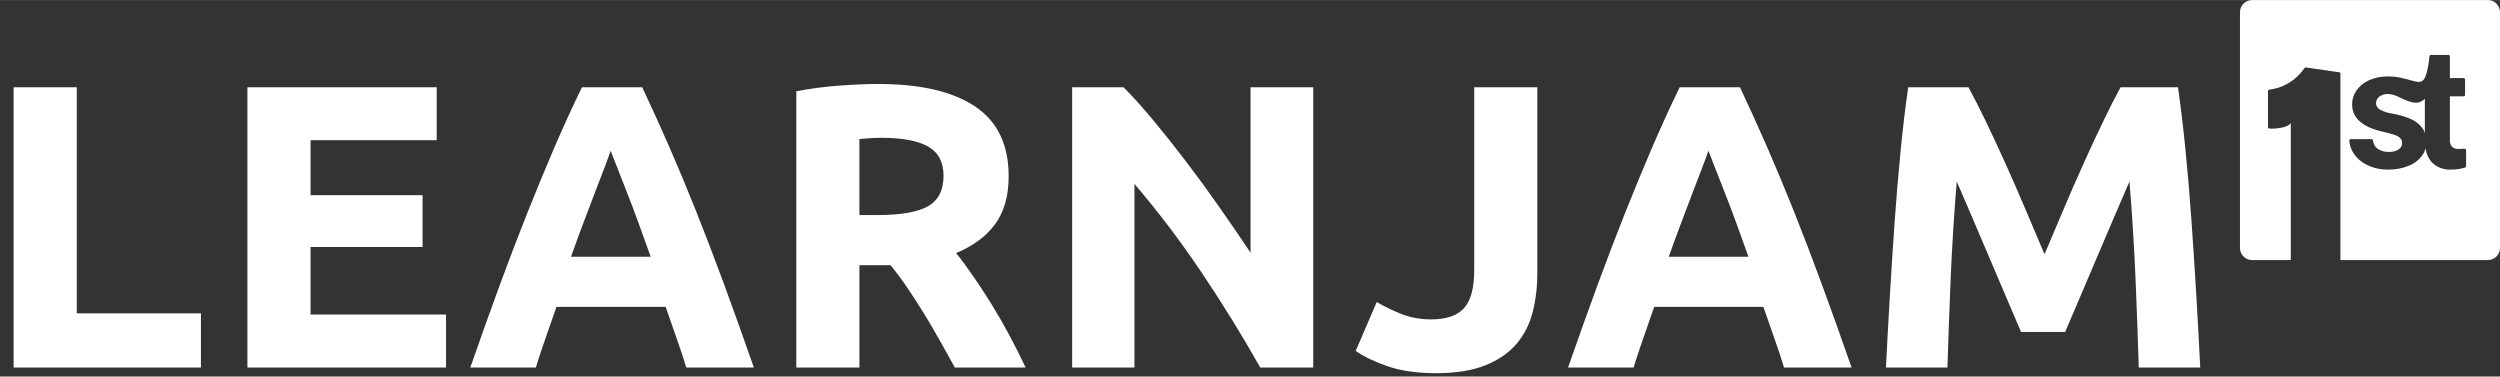
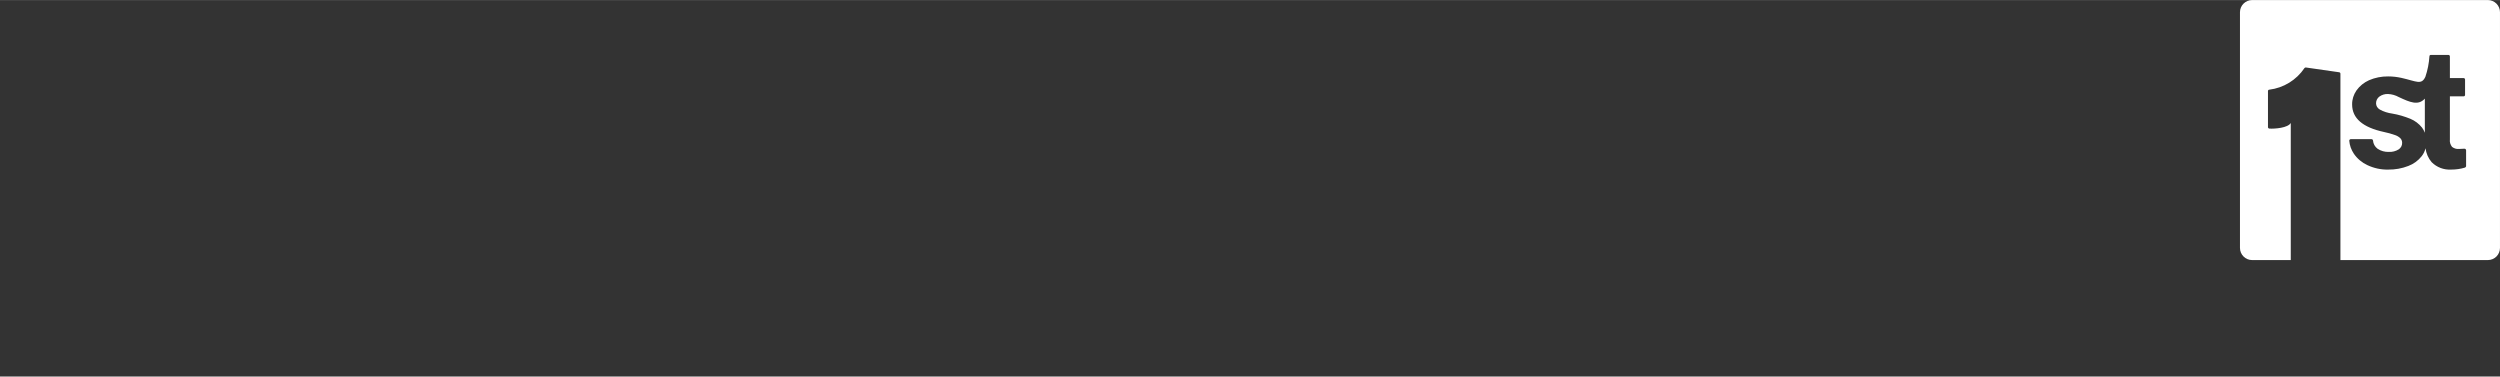
<svg xmlns="http://www.w3.org/2000/svg" width="1268px" height="191px" viewBox="0 0 1268.305 191">
  <rect x="0" y="0" width="1268.305" height="191" fill="#333333" stroke="none" />
  <g transform="matrix(1 0 0 1 -36645.957 0)" id="b4b0ad0c-4e5d-4405-b184-7b913bb81c48">

</g>
  <g id="5a1f6c64-d27c-4926-970c-06e08f5a4f80">
    <g style="">
      <g id="48ae2bbc-3182-4141-9ec8-fd384f35ebc1">
-         <path style="stroke: rgb(0,0,0); stroke-opacity: 0; stroke-width: 0; stroke-dasharray: none; stroke-linecap: butt; stroke-dashoffset: 0; stroke-linejoin: miter; stroke-miterlimit: 4; fill: rgb(255,255,255); fill-rule: nonzero; opacity: 1;" d="M101.934,158.939v27.5h-95.01v-142.2h32.01v114.7zM125.524,186.439v-142.2h96.04v26.88h-64.02v27.9h56.84v26.27h-56.84v34.27h68.74v26.88zM348.174,186.439c-1.51,-4.93 -3.18,-9.99 -5.03,-15.18c-1.85,-5.2 -3.66,-10.4 -5.44,-15.6h-55.4c-1.78,5.2 -3.59,10.4 -5.44,15.6c-1.85,5.19 -3.52,10.25 -5.03,15.18h-33.24c5.33,-15.32 10.39,-29.48 15.18,-42.48c4.79,-12.99 9.48,-25.24 14.06,-36.73c4.59,-11.49 9.1,-22.4 13.54,-32.73c4.45,-10.33 9.07,-20.41 13.86,-30.26h30.57c4.65,9.85 9.24,19.93 13.75,30.26c4.51,10.33 9.06,21.24 13.64,32.73c4.59,11.49 9.27,23.74 14.06,36.73c4.79,13 9.85,27.16 15.19,42.48zM309.794,76.449c-0.68,2.05 -1.7,4.86 -3.07,8.42c-1.37,3.55 -2.95,7.66 -4.72,12.31c-1.78,4.65 -3.73,9.78 -5.85,15.39c-2.12,5.61 -4.28,11.49 -6.47,17.65h40.43c-2.19,-6.16 -4.31,-12.04 -6.36,-17.65c-2.05,-5.61 -4,-10.74 -5.85,-15.39c-1.85,-4.65 -3.45,-8.76 -4.82,-12.31c-1.37,-3.56 -2.46,-6.37 -3.29,-8.42zM445.644,42.589c21.34,0 37.69,3.8 49.04,11.39c11.35,7.59 17.03,19.39 17.03,35.4c0,9.99 -2.29,18.09 -6.87,24.32c-4.59,6.22 -11.19,11.11 -19.8,14.67c2.87,3.55 5.87,7.62 9.02,12.21c3.15,4.58 6.26,9.37 9.34,14.36c3.08,4.99 6.06,10.19 8.93,15.6c2.87,5.4 5.54,10.7 8,15.9h-35.91c-2.6,-4.65 -5.23,-9.37 -7.9,-14.16c-2.67,-4.79 -5.4,-9.44 -8.21,-13.95c-2.81,-4.51 -5.58,-8.79 -8.31,-12.83c-2.73,-4.03 -5.47,-7.69 -8.21,-10.98h-15.8v51.92h-32.01v-140.15c6.98,-1.37 14.2,-2.32 21.65,-2.87c7.45,-0.55 14.12,-0.83 20.01,-0.83zM447.484,69.889c-2.32,0 -4.41,0.07 -6.26,0.2c-1.85,0.14 -3.59,0.28 -5.23,0.41v38.58h9.03c12.04,0 20.66,-1.5 25.86,-4.51c5.19,-3.01 7.79,-8.14 7.79,-15.39c0,-6.98 -2.63,-11.94 -7.9,-14.88c-5.27,-2.94 -13.03,-4.41 -23.29,-4.41zM639.354,186.439c-9.17,-16.28 -19.09,-32.35 -29.76,-48.22c-10.67,-15.87 -22.02,-30.85 -34.06,-44.94v93.16h-31.6v-142.2h26.06c4.51,4.51 9.51,10.05 14.98,16.62c5.47,6.57 11.05,13.58 16.72,21.03c5.68,7.45 11.32,15.18 16.93,23.19c5.61,8 10.87,15.69 15.8,23.08v-83.92h31.81v142.2zM779.914,138.629c0,6.97 -0.79,13.54 -2.36,19.7c-1.57,6.15 -4.31,11.52 -8.21,16.11c-3.9,4.58 -9.17,8.2 -15.8,10.87c-6.63,2.67 -15.01,4 -25.14,4c-9.3,0 -17.3,-1.13 -24.01,-3.38c-6.7,-2.26 -12.24,-4.89 -16.62,-7.9l10.67,-24.83c3.97,2.33 8.21,4.38 12.73,6.15c4.51,1.78 9.44,2.67 14.77,2.67c7.8,0 13.41,-1.91 16.83,-5.74c3.42,-3.83 5.13,-10.26 5.13,-19.29v-92.75h32.01zM905.084,186.439c-1.51,-4.93 -3.18,-9.99 -5.03,-15.18c-1.85,-5.2 -3.66,-10.4 -5.44,-15.6h-55.4c-1.78,5.2 -3.59,10.4 -5.44,15.6c-1.85,5.19 -3.52,10.25 -5.03,15.18h-33.24c5.34,-15.32 10.4,-29.48 15.19,-42.48c4.79,-12.99 9.47,-25.24 14.05,-36.73c4.59,-11.49 9.1,-22.4 13.55,-32.73c4.45,-10.33 9.06,-20.41 13.85,-30.26h30.57c4.65,9.85 9.24,19.93 13.75,30.26c4.51,10.33 9.06,21.24 13.65,32.73c4.58,11.49 9.26,23.74 14.05,36.73c4.79,13 9.85,27.16 15.19,42.48zM866.714,76.449c-0.69,2.05 -1.71,4.86 -3.08,8.42c-1.37,3.55 -2.94,7.66 -4.72,12.31c-1.78,4.65 -3.73,9.78 -5.85,15.39c-2.12,5.61 -4.27,11.49 -6.46,17.65h40.42c-2.19,-6.16 -4.31,-12.04 -6.36,-17.65c-2.05,-5.61 -4,-10.74 -5.85,-15.39c-1.85,-4.65 -3.45,-8.76 -4.82,-12.31c-1.37,-3.56 -2.46,-6.37 -3.28,-8.42zM998.654,44.239c2.46,4.51 5.3,10.09 8.52,16.72c3.21,6.63 6.56,13.82 10.05,21.55c3.49,7.73 6.94,15.63 10.36,23.7c3.42,8.07 6.64,15.66 9.65,22.77c3.01,-7.11 6.22,-14.7 9.64,-22.77c3.42,-8.07 6.87,-15.97 10.36,-23.7c3.49,-7.73 6.85,-14.92 10.06,-21.55c3.21,-6.63 6.05,-12.21 8.52,-16.72h29.13c1.37,9.44 2.64,20.01 3.8,31.7c1.16,11.69 2.19,23.87 3.08,36.53c0.89,12.65 1.71,25.34 2.46,38.06c0.75,12.72 1.4,24.69 1.95,35.91h-31.19c-0.41,-13.82 -0.96,-28.87 -1.64,-45.14c-0.69,-16.28 -1.71,-32.7 -3.08,-49.25c-2.46,5.75 -5.2,12.11 -8.21,19.08c-3.01,6.98 -5.98,13.96 -8.92,20.93c-2.95,6.98 -5.79,13.65 -8.52,20.01c-2.73,6.36 -5.06,11.8 -6.98,16.31h-22.36c-1.92,-4.51 -4.25,-9.95 -6.98,-16.31c-2.73,-6.36 -5.57,-13.03 -8.52,-20.01c-2.94,-6.97 -5.91,-13.95 -8.92,-20.93c-3.01,-6.97 -5.75,-13.33 -8.21,-19.08c-1.37,16.55 -2.39,32.97 -3.08,49.25c-0.68,16.27 -1.23,31.32 -1.64,45.14h-31.19c0.55,-11.22 1.2,-23.19 1.95,-35.91c0.75,-12.72 1.57,-25.41 2.46,-38.06c0.89,-12.66 1.92,-24.84 3.08,-36.53c1.16,-11.69 2.43,-22.26 3.8,-31.7z" stroke-linecap="round" />
-       </g>
+         </g>
    </g>
  </g>
  <g transform="matrix(1 0 0 1 -36645.957 0)" id="c5b20d8f-8d96-4956-80db-86bd669314c7">

</g>
  <g transform="matrix(1 0 0 1 -36645.957 0)" id="194ecf9c-6cb7-49e3-81ea-f79c047f6049">

</g>
  <g id="7bb9cb21-7ab5-4ccc-9e5d-ad3e9410d094">
    <g style="">
      <g id="7bb9cb21-7ab5-4ccc-9e5d-ad3e9410d094-child-0">
        <path style="stroke: rgb(193,193,193); stroke-width: 0; stroke-dasharray: none; stroke-linecap: butt; stroke-dashoffset: 0; stroke-linejoin: miter; stroke-miterlimit: 4; fill: rgb(255,255,255); fill-rule: nonzero; opacity: 1;" transform="matrix(4.397 0 0 4.397 1202.343 65.962) matrix(1 0 0 1 0 0)  translate(-15, -15)" d="M 21.33 11.37 L 21.33 15.31 C 21.25 15.10 21.14 14.90 21.01 14.72 C 20.65 14.27 20.19 13.92 19.66 13.70 C 18.99 13.43 18.29 13.22 17.58 13.10 C 17.07 13.03 16.58 12.88 16.13 12.63 C 15.87 12.48 15.70 12.21 15.70 11.91 C 15.70 11.60 15.84 11.32 16.08 11.14 C 16.37 10.93 16.73 10.82 17.09 10.84 C 17.52 10.86 17.94 10.98 18.32 11.19 C 19.62 11.80 20.57 12.21 21.33 11.37 Z M 1.40 0.00 L 28.60 0.00 C 28.97 -0.00 29.33 0.15 29.59 0.41 C 29.85 0.67 30.00 1.03 30.00 1.40 L 30.00 28.60 C 30.00 28.97 29.85 29.33 29.59 29.59 C 29.33 29.85 28.97 30.00 28.60 30.00 L 11.59 30.00 L 11.59 8.50 C 11.59 8.41 11.53 8.34 11.44 8.33 L 7.61 7.78 C 7.54 7.77 7.48 7.80 7.44 7.85 C 6.51 9.23 5.03 10.14 3.38 10.34 C 3.29 10.34 3.23 10.42 3.23 10.50 L 3.23 14.66 C 3.23 14.75 3.30 14.82 3.39 14.83 C 4.02 14.87 5.54 14.75 5.86 14.18 L 5.86 30.00 L 1.40 30.00 C 0.63 30.00 0.00 29.37 0.00 28.60 L 0.00 1.40 C 0.00 0.63 0.63 0.00 1.40 0.00 Z M 26.09 17.33 C 26.09 17.28 26.06 17.23 26.02 17.19 C 25.99 17.16 25.93 17.14 25.88 17.15 C 25.68 17.17 25.48 17.18 25.28 17.18 C 24.99 17.21 24.70 17.12 24.47 16.94 C 24.27 16.69 24.18 16.38 24.22 16.07 L 24.22 11.11 L 25.80 11.11 C 25.90 11.11 25.97 11.04 25.97 10.94 L 25.97 9.17 C 25.97 9.13 25.95 9.08 25.92 9.05 C 25.89 9.02 25.85 9.00 25.80 9.00 L 24.22 9.00 L 24.22 6.50 C 24.22 6.45 24.20 6.41 24.17 6.38 C 24.14 6.35 24.10 6.33 24.05 6.33 L 22.02 6.33 C 21.94 6.33 21.86 6.39 21.86 6.48 C 21.81 7.29 21.65 8.09 21.39 8.86 C 20.93 9.84 20.37 9.37 18.63 8.98 C 18.13 8.87 17.62 8.81 17.10 8.81 C 16.34 8.80 15.58 8.95 14.89 9.25 C 14.31 9.51 13.81 9.91 13.44 10.43 C 13.11 10.91 12.93 11.47 12.94 12.05 Q 12.94 14.43 16.61 15.22 C 17.05 15.31 17.48 15.43 17.90 15.58 C 18.14 15.66 18.35 15.79 18.53 15.97 C 18.65 16.11 18.71 16.29 18.71 16.47 C 18.72 16.78 18.57 17.06 18.31 17.23 C 17.97 17.44 17.58 17.54 17.18 17.52 C 16.72 17.54 16.26 17.41 15.88 17.16 C 15.57 16.93 15.38 16.59 15.35 16.21 C 15.34 16.12 15.27 16.05 15.18 16.05 L 12.78 16.05 C 12.74 16.05 12.69 16.07 12.66 16.10 C 12.63 16.14 12.61 16.18 12.61 16.23 C 12.65 16.76 12.84 17.28 13.14 17.73 C 13.53 18.30 14.07 18.75 14.69 19.04 C 15.45 19.40 16.27 19.58 17.11 19.56 C 17.90 19.57 18.69 19.43 19.43 19.14 C 20.04 18.91 20.57 18.52 20.97 18.01 C 21.18 17.74 21.33 17.43 21.41 17.10 C 21.48 17.69 21.73 18.26 22.12 18.71 C 22.71 19.30 23.53 19.61 24.37 19.56 C 24.91 19.56 25.44 19.49 25.96 19.33 C 26.03 19.30 26.09 19.23 26.09 19.15 Z" stroke-linecap="round" />
      </g>
    </g>
  </g>
</svg>